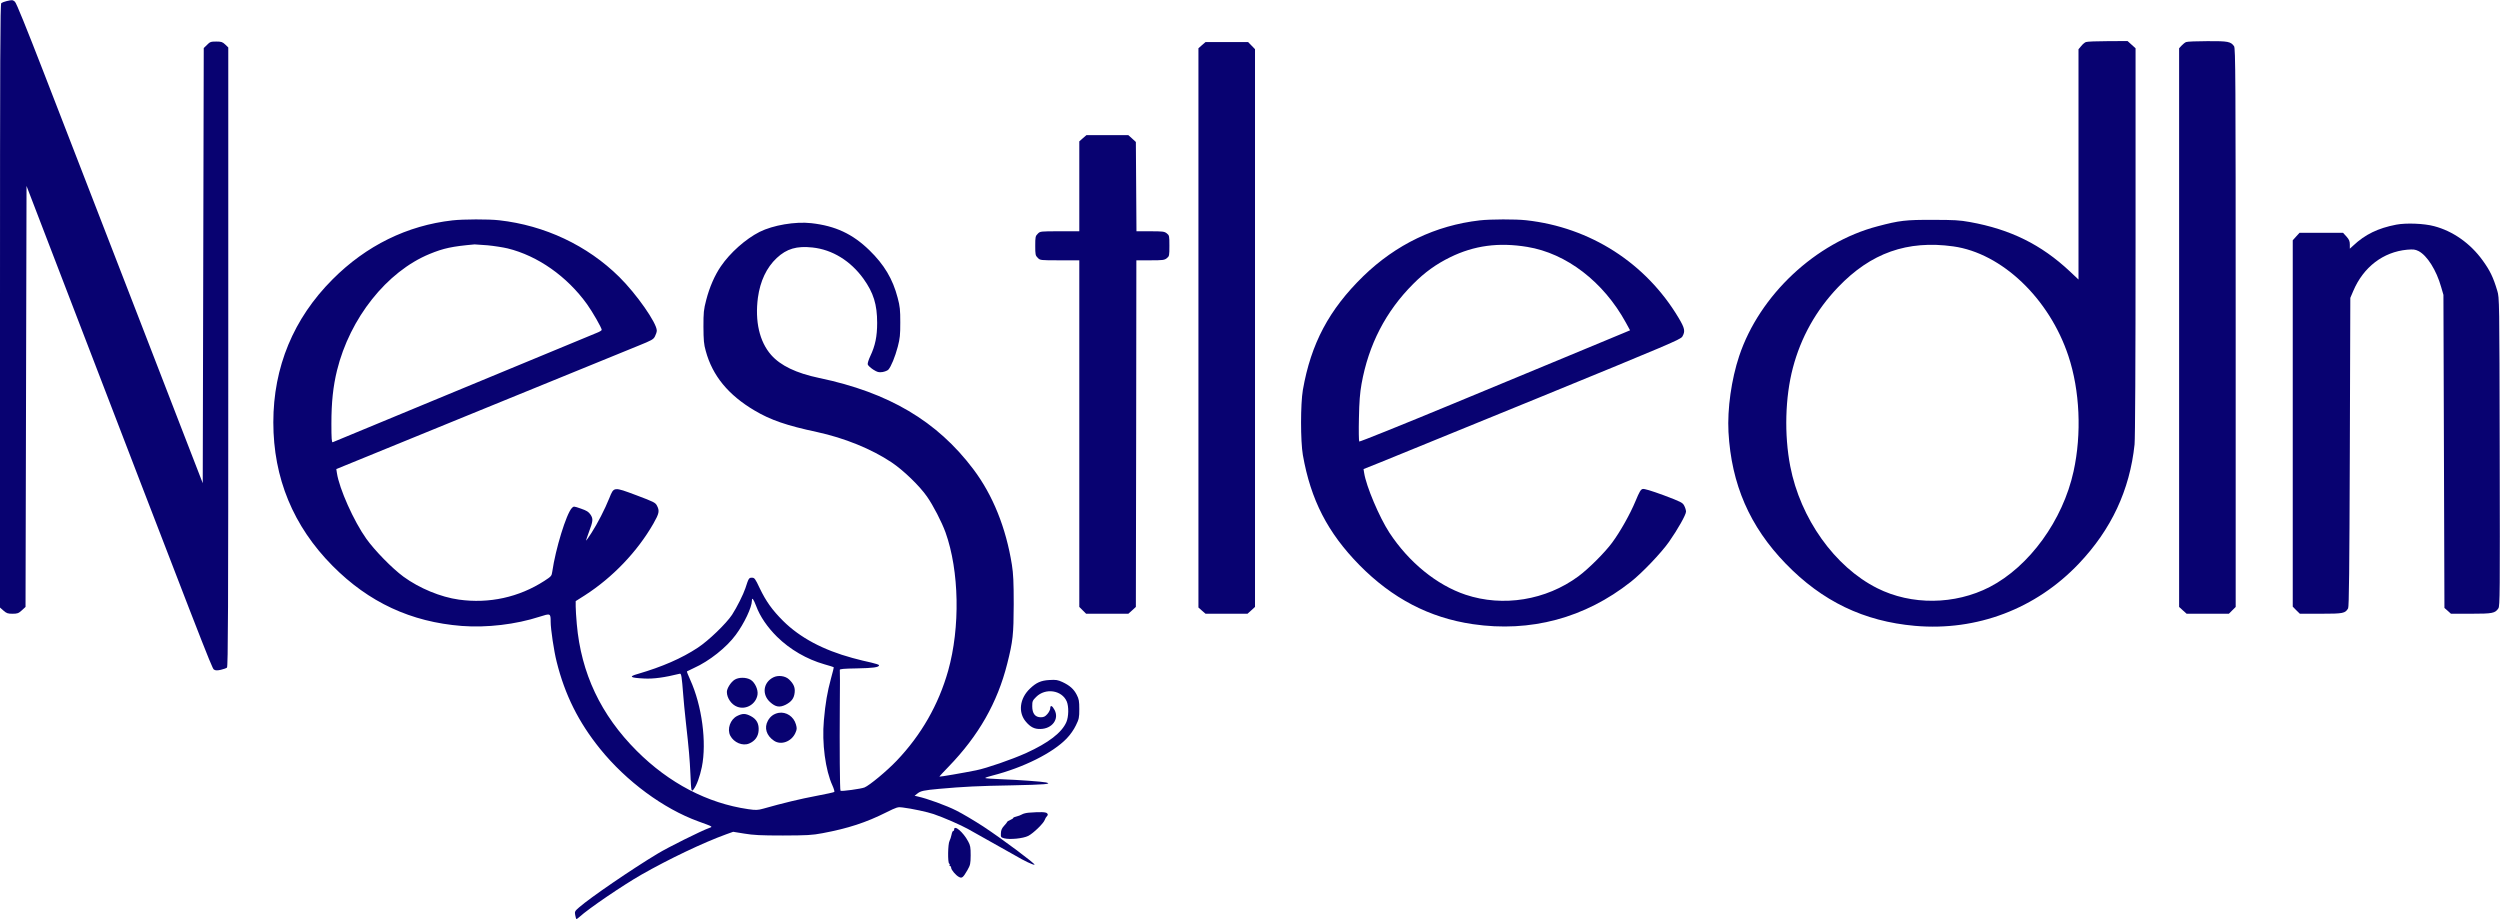
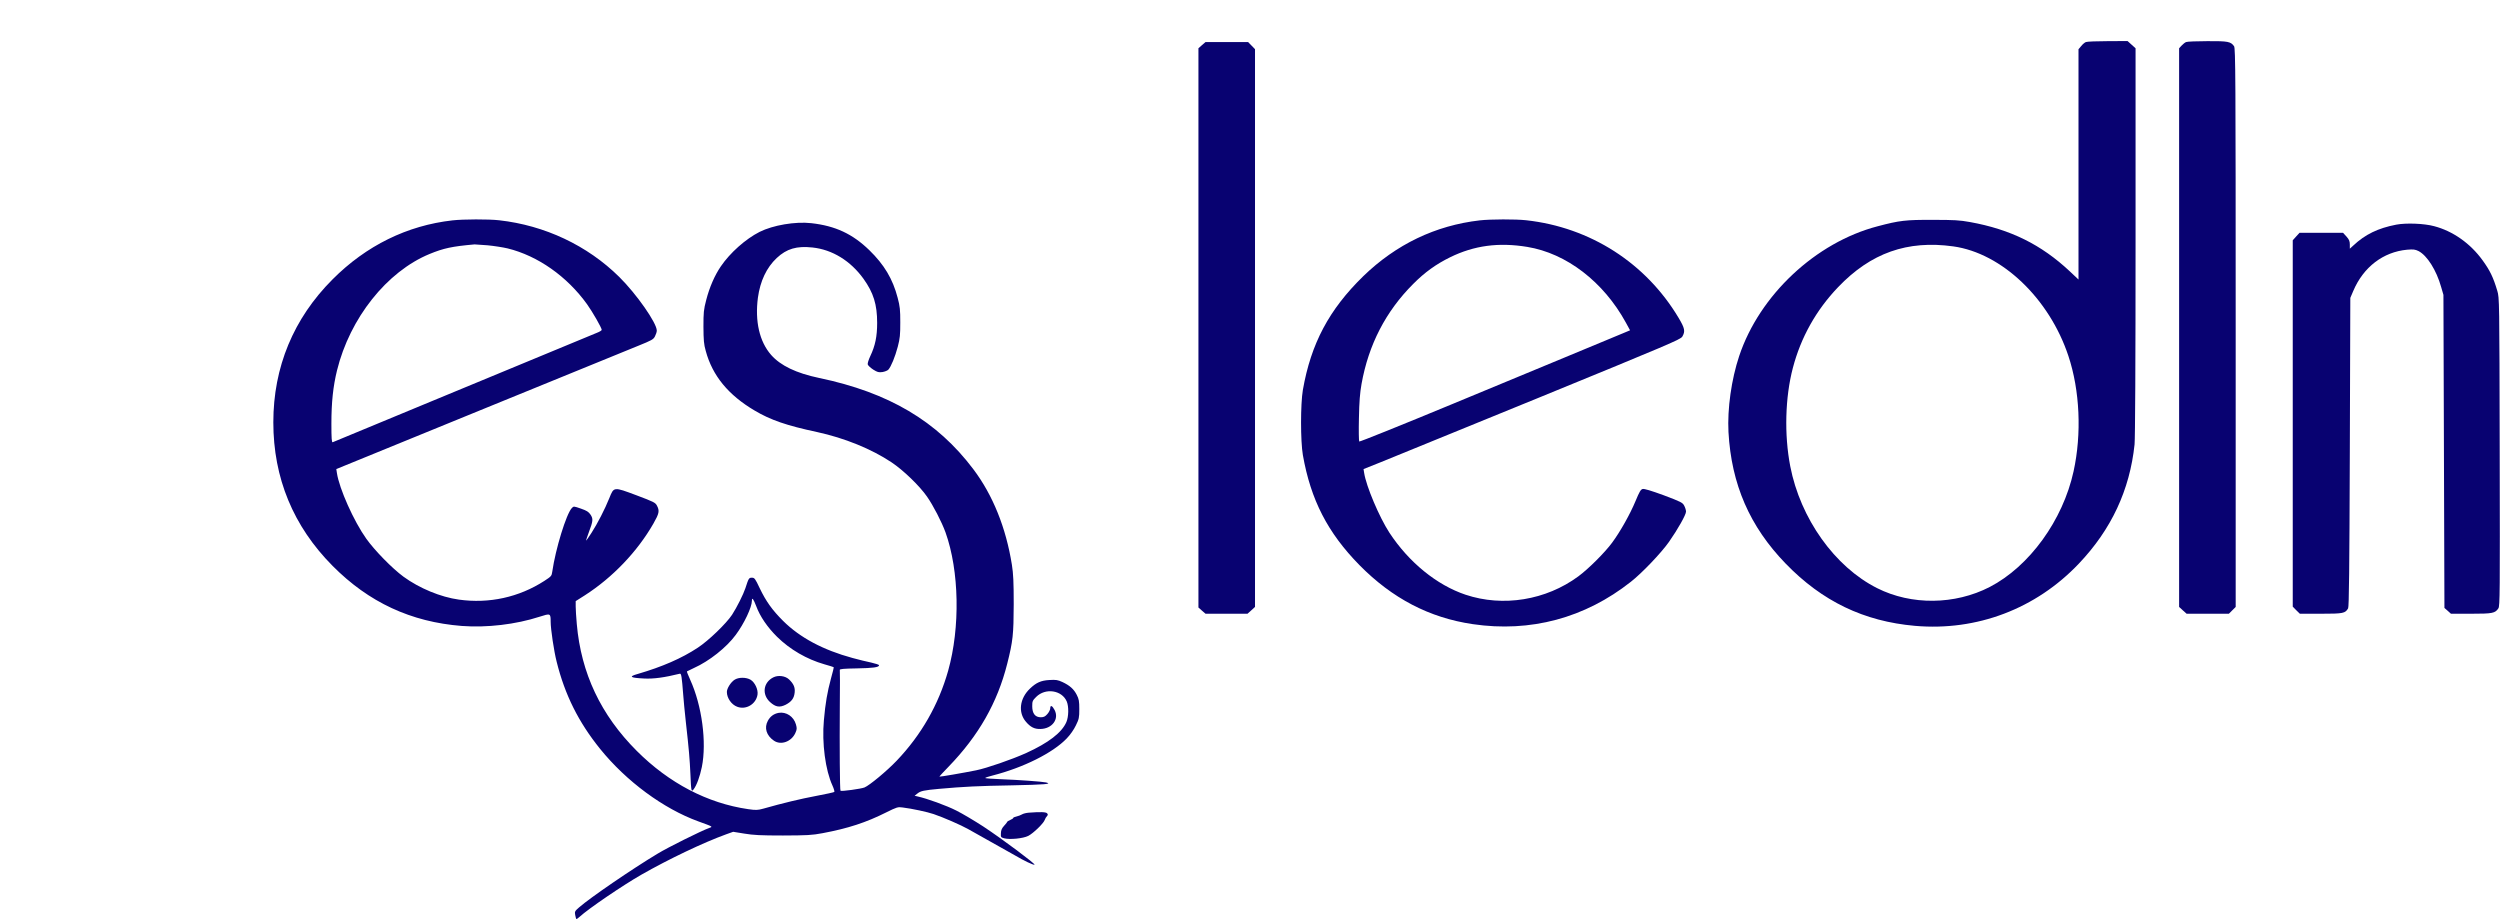
<svg xmlns="http://www.w3.org/2000/svg" width="2497px" height="918px" viewBox="0 0 2497 918" version="1.1">
  <title>logo</title>
  <desc>Created with Sketch.</desc>
  <g id="Page-1" stroke="none" stroke-width="1" fill="none" fill-rule="evenodd">
    <g id="logo" fill="#080271" fill-rule="nonzero">
      <g id="Group" transform="translate(1248.45, 459.05) scale(-1, 1) rotate(-180) translate(-1248.45, -459.05) translate(0, 0.1)">
-         <path d="M6.6,916.9 C4.4,916.4 2.1,915.5 1.3,914.9 C0.2,913.9 0,861.8 0,612.5 L0,311.2 L3.5,308.1 C6.6,305.4 7.8,305 12.5,305 C17.4,305 18.5,305.4 21.8,308.4 L25.5,311.8 L26,522.1 L26.5,732.3 L51.8,666.4 C203.3,272.1 211.6,250.7 213.6,249.3 C215.3,248.2 216.7,248.2 220.6,249 C223.2,249.6 226,250.6 226.7,251.2 C227.8,252 228,310.1 228,561.4 L228,870.6 L224.9,873.6 C222.2,876.1 221.1,876.5 216,876.5 C210.6,876.5 209.7,876.2 206.8,873.2 L203.5,870 L203,652.7 L202.5,435.4 L180.8,491.4 C168.9,522.3 151.3,567.8 141.7,592.5 C112.2,668.6 72.5,771.1 44.1,844.5 C26.1,890.9 16.3,915.1 14.9,916.3 C12.6,918.2 12.2,918.2 6.6,916.9 Z" id="Path" />
        <path d="M2083.4,876 C2082.3,875.6 2080.1,873.8 2078.7,872 L2076,868.8 L2076,753.8 L2076,638.8 L2067.3,647 C2038.8,673.7 2008.1,688.9 1967.7,696.2 C1957.2,698.1 1951.9,698.4 1930.5,698.4 C1903.4,698.5 1897.3,697.8 1875.4,692 C1813.6,675.9 1757.4,623.3 1737.1,562.4 C1729.3,539 1725.2,509.7 1726.4,486.5 C1729.3,434.2 1747.6,392.2 1783.5,355.1 C1820,317.4 1861.6,297.4 1912.7,292.9 C1974.5,287.5 2033.5,309.9 2076.4,355.1 C2108.8,389.2 2127.2,428.5 2132,474.1 C2132.6,480 2133,555.7 2133,676.6 L2133,869.8 L2129,873.4 L2125,877 L2105.2,876.9 C2094.4,876.9 2084.6,876.5 2083.4,876 Z M1951,671.9 C1999.4,665.1 2046.8,620 2065.9,562.5 C2077.4,528 2079.3,484.8 2071.1,447.3 C2060.4,398.3 2026.9,352.2 1987.3,331.7 C1952.5,313.8 1909.1,313.3 1874.8,330.6 C1832.5,351.9 1798.2,400.1 1788.1,452.3 C1782,483.8 1783,521.2 1790.7,550.5 C1798.7,581 1813.9,608.2 1835.9,631.2 C1868.6,665.4 1905.1,678.3 1951,671.9 Z" id="Shape" />
        <path d="M2183.5,876 C2182.4,875.6 2180.4,874 2179,872.5 L2176.5,869.8 L2176.5,590.8 L2176.5,311.8 L2180.2,308.4 L2184,305 L2205.1,305 L2226.2,305 L2229.6,308.4 L2233,311.8 L2233,590.7 C2233,841.8 2232.8,869.8 2231.4,871.8 C2228.1,876.5 2225.4,877 2204.8,876.9 C2194.2,876.9 2184.6,876.5 2183.5,876 Z" id="Path" />
        <polygon id="Path" points="1200.5 872.9 1197 869.8 1197 590.5 1197 311.2 1200.5 308.1 1204.1 305 1225 305 1246 305 1249.8 308.4 1253.5 311.8 1253.5 590.4 1253.5 868.9 1250.1 872.4 1246.6 876 1225.3 876 1204.1 876" />
-         <path d="M1081.5,779.9 L1078,776.8 L1078,731.9 L1078,687 L1058.5,687 C1039,687 1038.9,687 1036.5,684.5 C1034.2,682.3 1034,681.3 1034,672.5 C1034,663.7 1034.2,662.7 1036.5,660.5 C1038.9,658 1039,658 1058.5,658 L1078,658 L1078,484.9 L1078,311.8 L1081.4,308.4 L1084.8,305 L1105.9,305 L1127,305 L1130.8,308.4 L1134.5,311.8 L1134.8,484.9 L1135,658 L1148.9,658 C1161.4,658 1163,658.2 1165.4,660.1 C1167.9,662.1 1168,662.5 1168,672.5 C1168,682.5 1167.9,682.9 1165.4,684.9 C1163,686.8 1161.4,687 1148.9,687 L1135.1,687 L1134.8,731.6 L1134.5,776.2 L1130.8,779.6 L1127,783 L1106,783 L1085.1,783 L1081.5,779.9 Z" id="Path" />
        <path d="M452,697.9 C406.7,692.8 365.8,672.7 332.2,639 C293.2,600 273,551.4 273,496.2 C273,440.6 292.9,392.4 332.2,352.8 C368.3,316.4 410.4,296.8 461.2,292.8 C486.3,290.9 515.2,294.3 538.9,302 C549.8,305.5 550,305.5 550,297 C550,289.7 553.3,267.5 556,257 C564.2,224 577.9,196.6 599.4,170 C625.6,137.6 662.6,110.3 697.5,97.6 C712.6,92.1 712.1,92.4 708.3,91 C700.2,88.1 667.1,71.6 656.9,65.4 C631.7,50.3 589.2,21.2 578.4,11.7 C574.1,8 573.9,7.4 574.5,4.1 C574.9,2.1 575.4,0.3 575.6,0.1 C575.8,-0.2 577.3,0.8 578.8,2.2 C587.7,10.4 621.7,33.5 640.5,44.3 C668.4,60.2 702.7,76.5 725.3,84.7 L732.3,87.2 L743.4,85.4 C752.4,83.9 759.7,83.5 782,83.5 C806.2,83.6 810.9,83.8 821.5,85.8 C847.1,90.6 865.1,96.5 885.2,106.6 C895.7,111.8 896.8,112.2 901.5,111.5 C910.7,110.4 926.4,107 932.5,104.9 C942,101.7 959.9,93.9 967,89.9 C997.8,72.7 1009.3,66.2 1014,63.5 C1022.9,58.2 1032.1,53.9 1033.3,54.3 C1034.8,54.8 1001.2,79.9 982.1,92.5 C973.5,98.1 961.4,105.3 955.2,108.4 C945.4,113.4 925.8,120.5 916.5,122.5 L913.5,123.2 L916.4,125.5 C919.6,128 922.6,128.7 938,130.1 C962.8,132.3 976.6,133 1010.8,133.6 C1043.3,134.3 1051.6,134.9 1044.8,136.5 C1040.6,137.4 1016.6,139.1 1000.3,139.7 C991.3,140 984,140.6 984,140.9 C984,141.3 987.3,142.4 991.3,143.4 C1022.2,151.3 1051.6,166 1065.4,180.4 C1069,184.1 1072.6,189.3 1074.6,193.5 C1077.7,199.8 1078,201.2 1078,209.8 C1078,217.7 1077.6,219.8 1075.5,223.9 C1072.6,229.7 1068.4,233.4 1061.1,236.8 C1056.5,238.9 1054.8,239.2 1048.1,238.8 C1039.6,238.3 1035,236.2 1028.7,230.2 C1018.4,220.4 1016.7,206.4 1024.7,197.1 C1029.3,191.7 1033.3,189.7 1039.2,189.9 C1050.9,190.1 1058.1,199.8 1053.3,208.9 C1051,213.3 1049,214.1 1049,210.6 C1049,209.2 1047.7,206.6 1046.1,204.8 C1043.9,202.3 1042.5,201.6 1039.5,201.6 C1033.9,201.6 1031,205.4 1031,212.6 C1031,217.6 1031.3,218.3 1034.9,221.9 C1044.2,231.2 1060.7,228.7 1065.5,217.3 C1067.6,212.3 1067.4,202.1 1065.1,196.8 C1060.6,186.3 1047.2,176 1025,165.9 C1010.3,159.3 985.7,150.8 974.9,148.6 C962.6,146.1 938.7,142 938.3,142.3 C938.2,142.5 942.3,147 947.5,152.3 C977.4,183.2 996.2,216.1 1006,255 C1011.7,277.6 1012.4,284.1 1012.5,314.5 C1012.5,336.6 1012.1,344.9 1010.7,353.8 C1004.8,390.9 991.6,423.6 972.2,449.3 C936,497.4 887.6,526 818.1,540.5 C795.3,545.3 779.6,552.8 770.2,563.5 C758.6,576.7 753.9,597 757,620.7 C759.3,637.3 765.6,650.7 775.8,660.3 C785.8,669.6 795.7,672.5 811.5,670.8 C831.4,668.7 849.6,657.4 862.5,639.5 C872.5,625.5 876.1,613.8 876.1,595.5 C876.1,582 874.2,572.7 869.2,562.2 C867.6,558.8 866.4,555.1 866.7,554 C867,552.9 869.4,550.7 872.1,548.9 C876.4,546.2 877.6,545.9 881.4,546.4 C883.8,546.8 886.5,547.9 887.3,548.8 C890,551.8 894,561.5 896.7,571.7 C898.9,580.1 899.2,583.6 899.2,596 C899.2,608.4 898.9,611.9 896.6,620.5 C891.7,639.4 883.1,653.7 868.3,668.1 C851.5,684.4 834.4,692.4 810.3,695.1 C794.3,696.9 772.1,693.1 758.7,686.4 C744.7,679.3 729.2,665.5 720,652 C713.7,642.8 708.6,630.9 705.4,618.5 C702.8,608.6 702.6,605.9 702.6,591.5 C702.7,578.3 703,574.1 704.9,567.5 C711.6,542.7 727.5,523.4 753.8,507.9 C769.6,498.5 785.9,492.9 816,486.5 C843.6,480.5 870.4,469.6 890.5,456.2 C902.3,448.3 918.4,432.8 925.9,422 C932,413.3 940.6,396.7 944.4,386.2 C958.1,347.9 959.2,291.3 947,248 C937.4,214.1 920.2,184 895.6,158.2 C885.9,148 868.4,133.5 863.5,131.5 C860.2,130.1 840.3,127.4 839.5,128.2 C838.8,128.8 838.5,172.1 838.8,213.1 C839,232.1 839,248.2 838.8,248.9 C838.6,249.8 842.6,250.2 855.5,250.4 C872.2,250.7 877.9,251.5 878,253.5 C878.1,254.1 874.6,255.2 870.3,256.2 C866,257.1 857.6,259.1 851.5,260.8 C822.1,268.8 799,281.1 782.1,297.9 C771.3,308.7 765.2,317.2 758.8,330.5 C754.3,340.1 753.6,341 751,341 C748,341 747.7,340.4 744.5,330.5 C742.5,324.4 736,311.4 731.2,304 C725.4,295.2 707.7,278.1 697,271.1 C680.8,260.4 661.4,252 637.1,244.9 C627.5,242.2 629.2,241 643.4,240.3 C652.7,239.8 663.7,241.3 679,245.1 C680.5,245.5 681,242.3 682.4,224 C682.7,219.3 683.9,207.2 685,197 C688.1,169.5 688.9,160 689.6,144.5 C690.3,128 690.5,126.7 692.7,129.5 C695.8,133.5 699,142.2 701,151.9 C706,176.6 701.1,213.3 689.4,239 C687.4,243.4 685.9,247.2 686.1,247.4 C686.3,247.6 689.5,249.1 693.1,250.8 C708.3,257.6 725.6,271.3 734.8,283.8 C743.3,295.2 751,311.5 751,318 C751,321.8 752.5,319.9 755.3,312.6 C759.1,302.3 766.5,291.5 776.1,282 C789.1,269.2 805.9,259.5 823.4,254.5 C828.4,253.1 832.5,251.8 832.7,251.6 C832.9,251.4 831.7,246.4 830,240.4 C826.3,226.7 824.4,215.7 822.9,198.6 C820.8,175.8 824.4,148.7 831.5,133.3 C832.9,130.2 833.7,127.3 833.3,127 C832.8,126.6 824.6,124.8 815,123 C799.6,120.1 782,115.9 762.3,110.3 C756.8,108.8 755.1,108.7 747.4,109.8 C706.6,115.7 668.2,135.8 636,168 C600.1,203.9 580.4,245.6 576.1,294.7 C575.5,301.4 575,309.3 575,312.2 L575,317.6 L584.3,323.5 C612.1,341.4 636.6,367.1 652.6,395 C658.4,405.2 658.9,407.7 656.2,412.9 C654.6,416 653.2,416.7 635.7,423.3 C612.7,431.9 613.2,431.9 608.6,420.5 C604.2,409.5 596.8,395.1 590.8,385.8 C588,381.5 585.6,378 585.4,378 C585.2,378 586.4,381.7 588.1,386.3 C592.4,397.6 592.6,399.8 589.8,404 C587.9,406.8 586,408 580.2,410 C573,412.5 573,412.5 571.1,410.5 C565.6,404.6 554.9,369.9 551.6,347 C551,342.7 550.6,342.3 543.7,337.8 C518.3,321.4 488.5,314.9 458.4,319.1 C440.2,321.6 418.9,330.4 403,342 C391.8,350.2 374.2,368.2 365.8,380 C353.4,397.4 338.8,430 336.5,445.6 L335.9,449.5 L479.1,508 C557.9,540.2 629.1,569.2 637.4,572.6 C651,578.1 652.7,579 654.2,582.1 C655.2,584 656,586.5 656,587.8 C656,595.4 635.7,624.4 618.5,641.4 C586.6,672.9 544.1,692.9 498.5,698 C488,699.2 462.7,699.1 452,697.9 Z M487,673 C493.3,672.4 502.3,671 507,669.9 C537.1,662.5 566.3,642 586.3,614.2 C591.7,606.7 601,590.5 601,588.5 C601,588 598.9,586.6 596.2,585.6 C589.4,582.8 527.9,557.4 424,514.3 C374.2,493.7 332.9,476.6 332.3,476.3 C331.3,475.9 331,480 331,494.8 C331,516.2 332.7,532 336.6,548 C349.5,600.4 386.4,646.7 429,664.3 C443.1,670.1 451.5,671.9 474,673.9 C474.8,673.9 480.7,673.5 487,673 Z" id="Shape" />
        <path d="M1478,697.9 C1433.7,692.8 1394.4,673.9 1361.6,642.1 C1327.4,608.7 1309.4,574.8 1301.3,528.5 C1298.9,514.3 1298.9,477.5 1301.3,463.5 C1309.2,418.7 1326.1,385.9 1357.8,353.6 C1390.6,320.3 1427.6,301 1471,294.6 C1528.6,286.1 1583.1,300.7 1628.9,336.9 C1640,345.6 1659.2,365.7 1667,376.8 C1675.7,389.2 1684,403.9 1684,407 C1684,408.4 1683.2,411 1682.2,412.9 C1680.6,416 1679.2,416.7 1661.8,423.3 C1649.2,427.9 1642.3,430 1640.7,429.6 C1638.8,429.2 1637.4,426.8 1633.6,417.6 C1628.2,404.6 1618.4,387.1 1610.2,376 C1603,366.2 1586.6,349.8 1576.4,342.3 C1544.1,318.5 1501.2,311.5 1463.8,324 C1435.1,333.6 1407.1,356.4 1387.7,386 C1377.6,401.5 1364.5,432.5 1362.5,445.7 L1361.9,449.5 L1378.7,456.2 C1387.9,459.9 1459.2,489 1537,520.8 C1667.7,574.3 1678.6,579 1680.3,581.8 C1683.4,587.1 1682.8,590.1 1676.6,600.5 C1643.9,655.3 1588.4,690.9 1524.5,698 C1513.9,699.2 1488.7,699.1 1478,697.9 Z M1525.4,671.4 C1564.6,665 1601.6,636.5 1623.9,595.8 L1628.1,588.1 L1624.3,586.5 C1620.3,584.8 1607.2,579.4 1567.5,562.9 C1554.3,557.4 1501.9,535.7 1451,514.6 C1400.1,493.5 1358.1,476.6 1357.6,477 C1357.2,477.5 1357,487.9 1357.3,500.2 C1357.6,516.8 1358.3,525.5 1359.9,534.5 C1366.9,573.7 1384.1,607 1411.5,634.4 C1423,646 1434.4,654.2 1448.5,661.1 C1472.4,672.8 1496.8,676.1 1525.4,671.4 Z" id="Shape" />
        <path d="M2393.3,693.6 C2375.2,690.1 2362.3,683.9 2350.3,672.6 L2347,669.6 L2347,673.8 C2347,677.2 2346.3,678.7 2343.6,681.8 L2340.2,685.5 L2318.5,685.5 L2296.8,685.5 L2293.4,681.8 L2290,678 L2290,495 L2290,312.1 L2293.5,308.5 L2297.1,305 L2318.1,305 C2340.5,305 2342.4,305.4 2345.3,310.4 C2346.2,312 2346.6,348.7 2347,466.5 L2347.5,620.5 L2350.4,627.3 C2360.5,651.2 2380.3,666.4 2404.3,668.6 C2410.6,669.1 2412.2,668.9 2415.7,667.2 C2424.2,662.8 2433.5,648.1 2438.2,631.4 L2440.5,623.5 L2441,467.2 L2441.5,310.8 L2444.8,307.9 L2448,305 L2468.1,305 C2489.7,305 2492.1,305.5 2495.4,310.4 C2496.9,312.8 2497,324.5 2496.7,466.7 C2496.4,619.4 2496.4,620.5 2494.3,627.5 C2490.3,641 2487,647.8 2479.6,658 C2467.3,675 2449.9,687.2 2431.2,692.1 C2421.3,694.8 2403.2,695.5 2393.3,693.6 Z" id="Path" />
        <path d="M772.3,241.4 C762.3,236.3 760.8,224.4 769.1,216.8 C774.6,211.8 778.6,211.1 784.7,214.1 C790.5,217.1 793.1,220.5 793.7,226.2 C794.3,231.3 792.7,235 788.1,239.4 C784.3,243 777.2,243.9 772.3,241.4 Z" id="Path" />
        <path d="M733.6,239 C729.9,236.6 726,230.4 726,226.9 C726,220.8 730.6,214.2 736.3,212.1 C745.1,208.7 755.1,214.7 756.6,224.1 C757.4,229.1 754.1,236.3 749.8,239 C745.4,241.7 737.6,241.7 733.6,239 Z" id="Path" />
        <path d="M777.7,206 C772.9,205.1 769.2,202.4 766.9,198 C763.1,191 765.5,183.3 773,178.2 C780,173.4 790.5,177.2 794.4,185.9 C796,189.4 796.1,190.5 795,194.4 C792.8,202.3 785.3,207.3 777.7,206 Z" id="Path" />
-         <path d="M736.3,202.9 C729.4,199.5 726,189.8 729.4,183.2 C733,176.3 741.8,172.6 748.3,175.4 C754,177.8 757.3,182.3 757.7,188.2 C758.2,195.1 755.8,199.6 750,202.7 C744.7,205.5 741.7,205.6 736.3,202.9 Z" id="Path" />
        <path d="M1027.6,106.3 C1024.9,106.1 1021.8,105.3 1020.6,104.5 C1019.5,103.8 1017,102.9 1015.3,102.5 C1013.5,102.1 1012,101.5 1012,101 C1012,100.6 1010.7,99.7 1009,99 C1007.4,98.3 1006,97.5 1006,97.1 C1006,96.8 1004.6,95 1002.9,93.2 C1000.7,90.8 999.8,88.9 999.7,85.8 C999.5,81.9 999.7,81.6 1003,80.7 C1008.6,79.2 1021.8,80.5 1027,83.1 C1032,85.6 1042.4,95.7 1043.5,99.1 C1043.9,100.4 1044.9,102 1045.7,102.8 C1046.7,103.9 1046.8,104.5 1045.9,105.6 C1044.8,107 1039.4,107.2 1027.6,106.3 Z" id="Path" />
-         <path d="M953,89.5 C953,88.7 952.6,88 952,88 C951.5,88 950.8,86.4 950.4,84.3 C950,82.3 949.1,79.5 948.4,78.1 C946.7,75 946.5,56.4 948,55.5 C948.6,55.1 948.8,54.4 948.5,53.9 C948.1,53.4 948.4,53 948.9,53 C949.5,53 950,52.2 950,51.3 C950.1,49.1 954.7,43.7 957.8,42.1 C960.8,40.5 961.9,41.4 966.2,48.8 C969.2,54.1 969.4,55.2 969.5,63.7 C969.5,71.7 969.2,73.6 967,77.6 C962.1,86.8 953,94.6 953,89.5 Z" id="Path" />
      </g>
    </g>
  </g>
</svg>